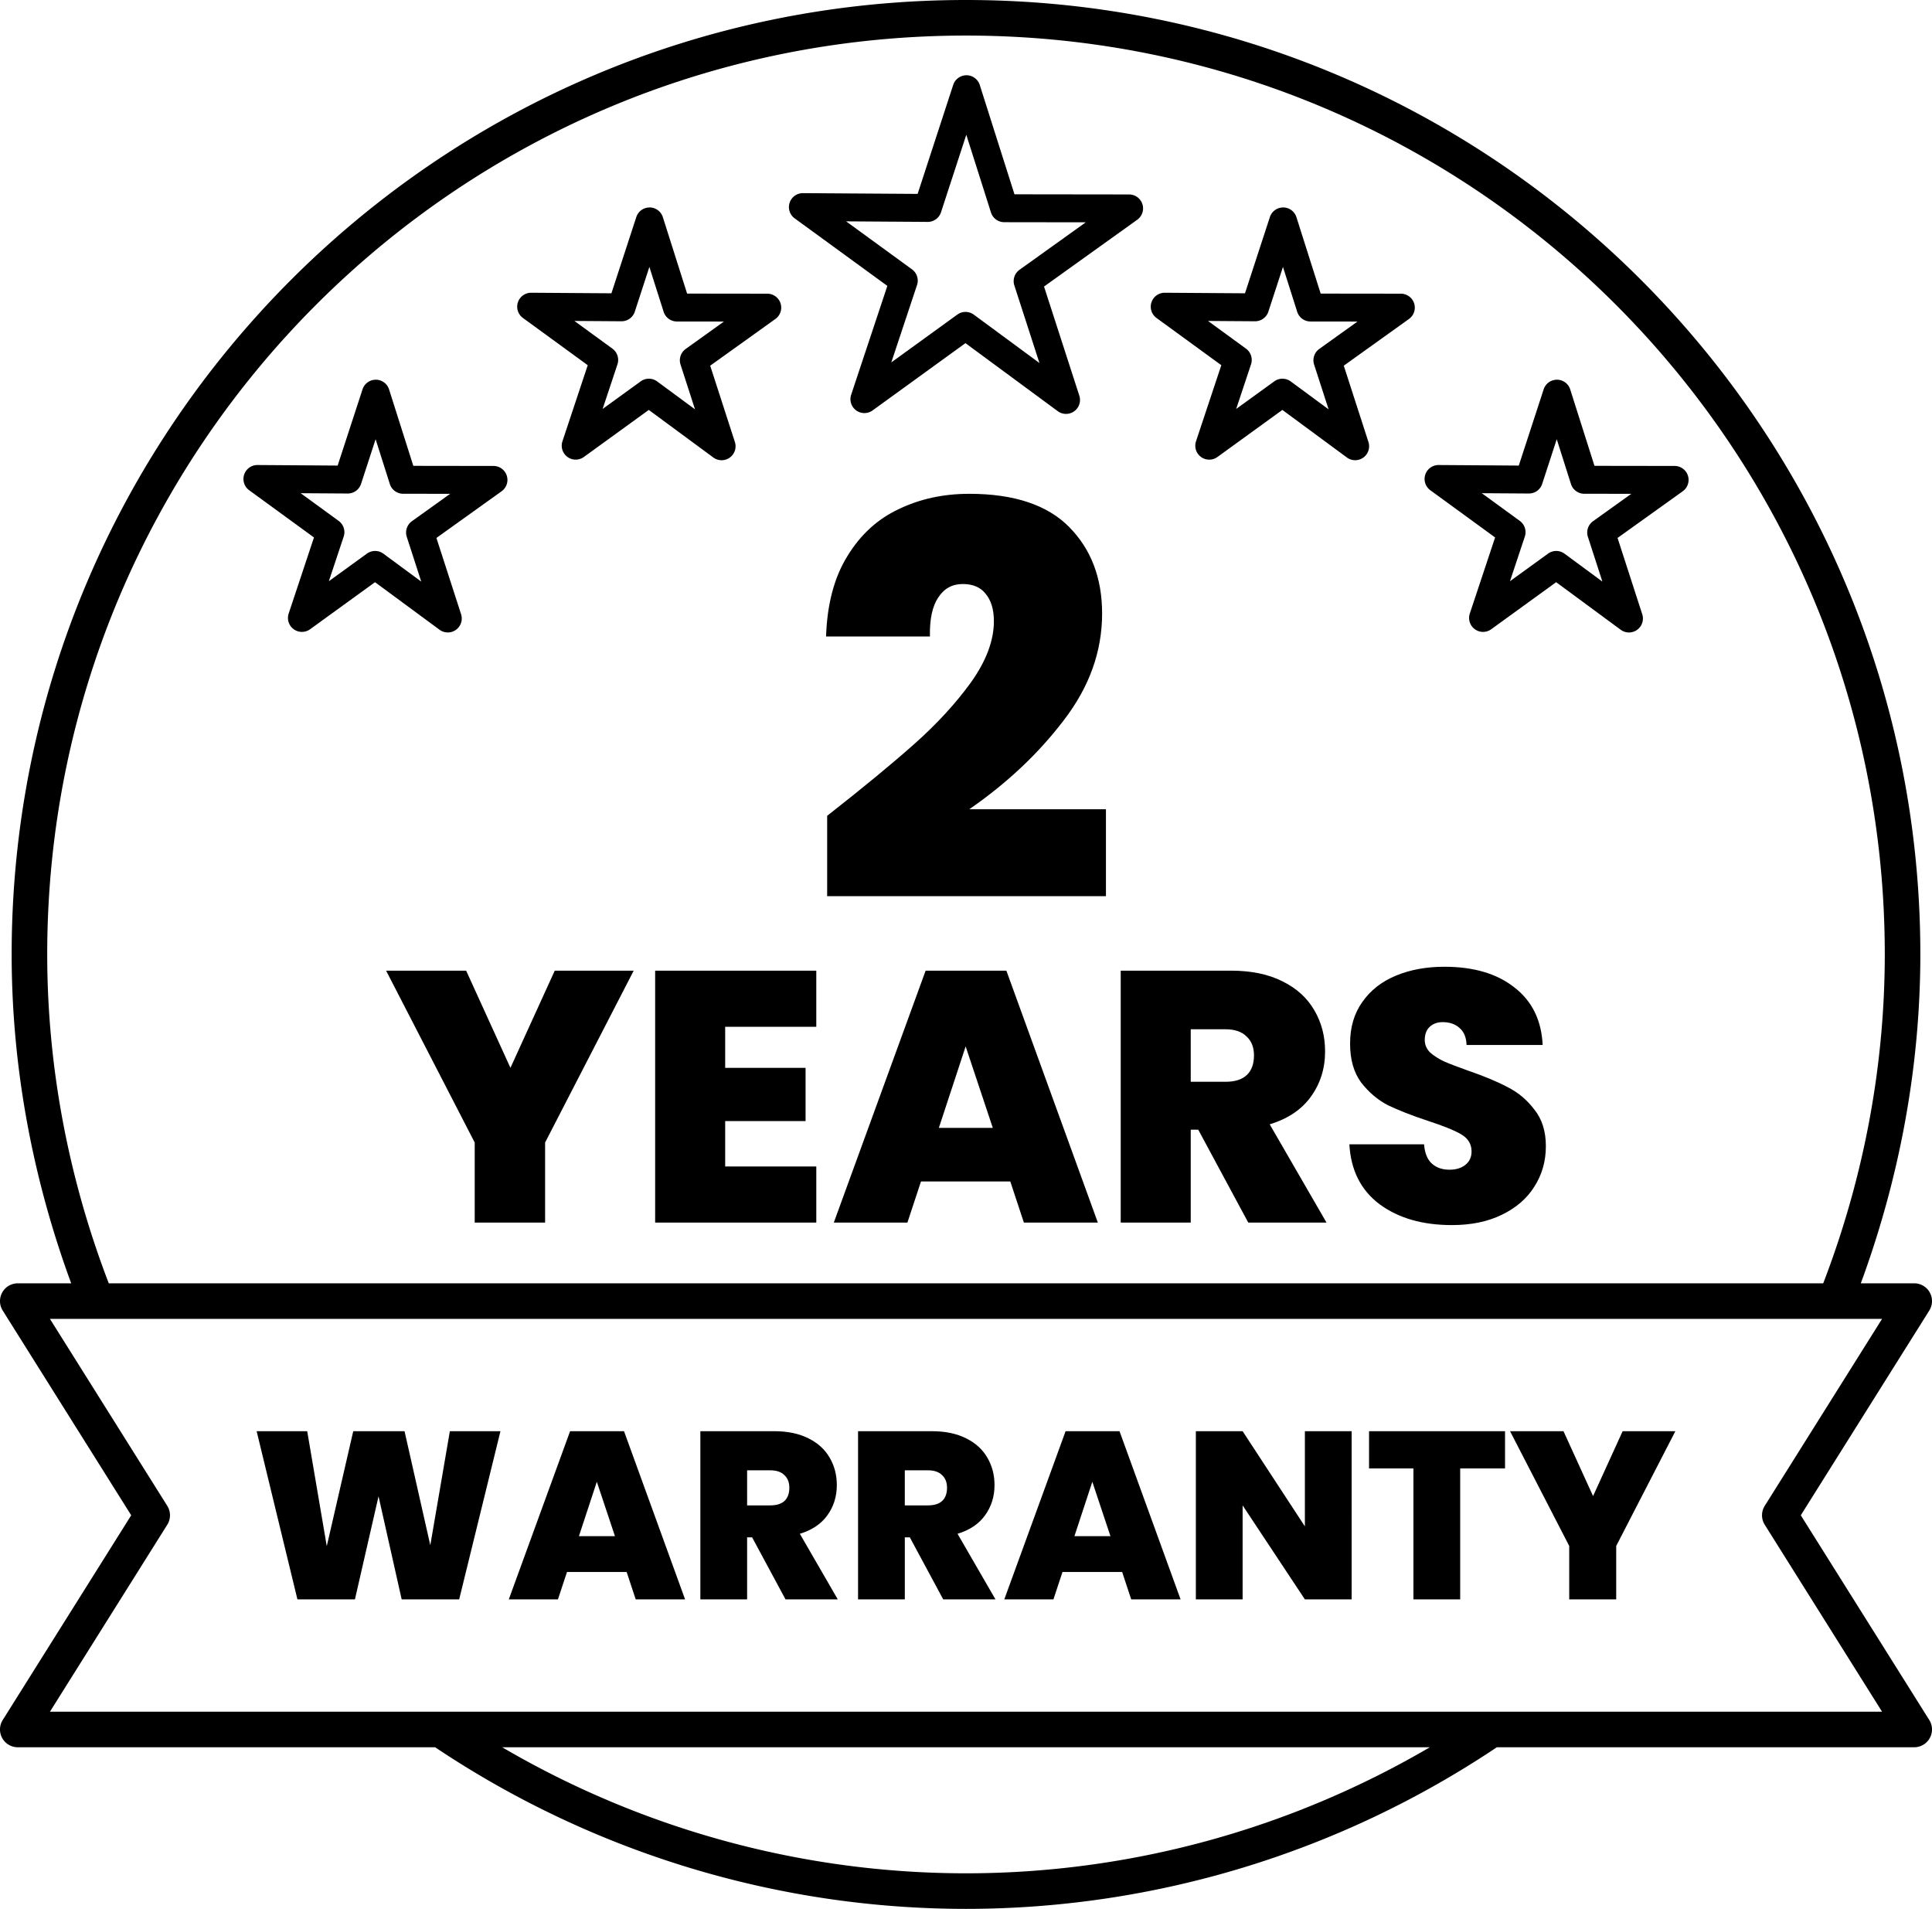
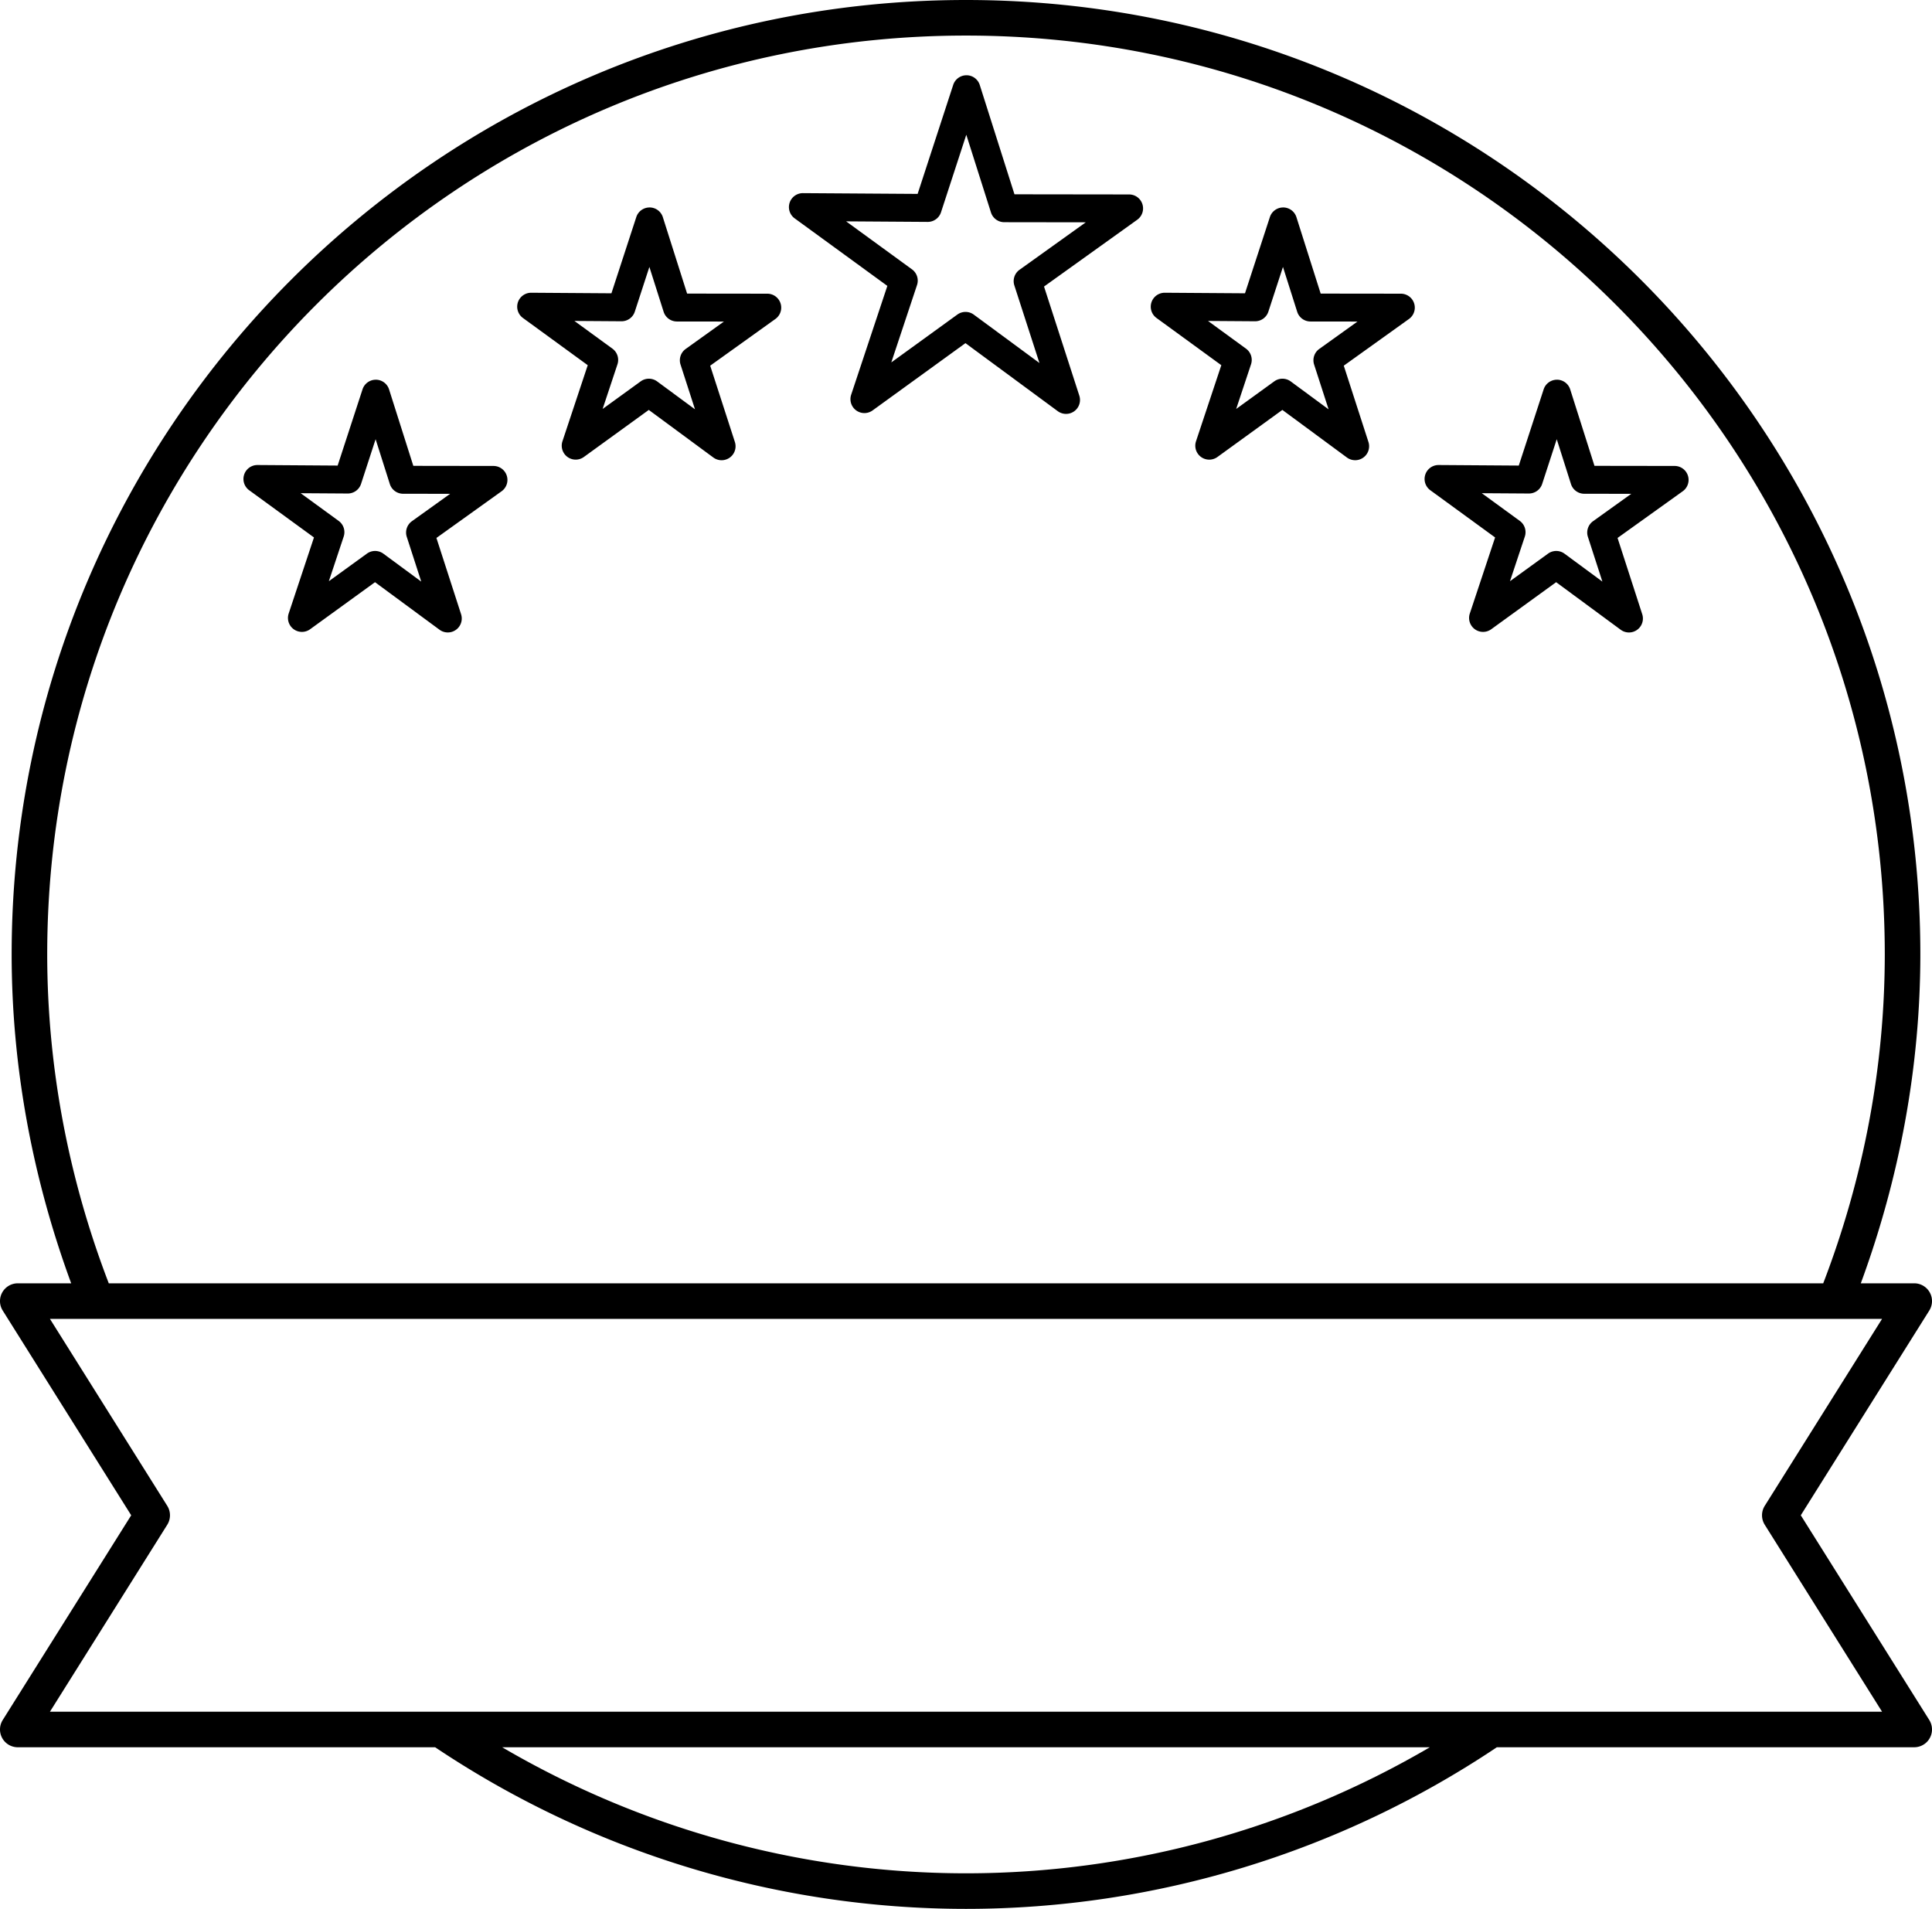
<svg xmlns="http://www.w3.org/2000/svg" xmlns:ns1="http://www.inkscape.org/namespaces/inkscape" xmlns:ns2="http://sodipodi.sourceforge.net/DTD/sodipodi-0.dtd" width="207.736mm" height="205.23mm" viewBox="0 0 207.736 205.23" id="svg5" xml:space="preserve" ns1:version="1.2.2 (b0a84865, 2022-12-01)" ns2:docname="2 Years Warranty.svg">
  <defs id="defs2" />
  <g ns1:label="Layer 1" ns1:groupmode="layer" id="layer1" transform="translate(-1.132,86.285)">
    <g id="g3243">
      <path style="color:#000000;stroke:none;stroke-linejoin:round;-inkscape-stroke:none" d="M 105,-86.285 C 48.35,-86.285 2.385,-40.32 2.385,16.33 a 1.912,1.912 0 0 0 0,0.002 c 0.006,12.082 2.235,24.032 6.402,35.357 H 3.043 A 1.912,1.912 0 0 0 1.424,54.617 L 15.24,76.629 1.424,98.641 a 1.912,1.912 0 0 0 1.619,2.928 H 47.92 C 64.806,112.879 84.666,118.942 105,118.945 c 20.334,-0.003 40.194,-6.066 57.08,-17.377 h 44.877 a 1.912,1.912 0 0 0 1.619,-2.928 l -13.816,-22.012 13.816,-22.012 a 1.912,1.912 0 0 0 -1.619,-2.928 h -5.744 c 4.168,-11.325 6.396,-23.275 6.402,-35.357 a 1.912,1.912 0 0 0 0,-0.002 C 207.615,-40.32 161.65,-86.285 105,-86.285 Z m 0,3.824 c 54.584,-1.41e-4 98.791,44.207 98.791,98.791 -0.006,12.098 -2.284,24.073 -6.619,35.359 H 12.828 C 8.493,40.403 6.215,28.428 6.209,16.33 6.209,-38.253 50.417,-82.461 105,-82.461 Z M 6.502,55.514 h 4.965 187.066 4.965 l -12.615,20.1 a 1.912,1.912 0 0 0 0,2.031 l 12.615,20.1 H 161.533 48.467 6.502 L 19.117,77.645 a 1.912,1.912 0 0 0 0,-2.031 z M 55.127,101.568 h 99.746 c -15.099,8.837 -32.299,13.55 -49.873,13.553 -17.574,-0.003 -34.774,-4.716 -49.873,-13.553 z" id="rect2887" />
-       <path d="m 90.071,1.427 q 5.701,-4.467 9.346,-7.7 3.644,-3.233 6.113,-6.642 2.469,-3.468 2.469,-6.583 0,-1.881 -0.882,-2.939 -0.823,-1.058 -2.469,-1.058 -1.705,0 -2.645,1.469 -0.94,1.411 -0.882,4.173 H 89.953 q 0.176,-5.231 2.292,-8.64 2.116,-3.468 5.525,-5.055 3.409,-1.646 7.582,-1.646 7.23,0 10.756,3.585 3.527,3.585 3.527,9.287 0,6.113 -4.114,11.462 -4.056,5.349 -10.168,9.581 h 14.694 V 10.067 H 90.071 Z" id="path3120" style="font-weight:800;font-size:67.627px;line-height:1.4;font-family:Poppins;-inkscape-font-specification:'Poppins Ultra-Bold';text-align:center;text-anchor:middle;white-space:pre;stroke:none;stroke-width:55.538;stroke-linejoin:round" />
-       <path id="path3117" style="font-weight:800;font-size:44.219px;line-height:1.4;font-family:Poppins;-inkscape-font-specification:'Poppins Ultra-Bold';text-align:center;text-anchor:middle;white-space:pre;stroke:none;stroke-width:36.3;stroke-linejoin:round" d="m 157.248,45.428 q -4.725,0 -7.76,-2.228 -3.035,-2.267 -3.266,-6.454 h 8.029 q 0.115,1.421 0.845,2.075 0.73,0.653 1.882,0.653 1.037,0 1.69,-0.499 0.692,-0.538 0.692,-1.46 0,-1.191 -1.114,-1.844 -1.114,-0.653 -3.611,-1.46 -2.651,-0.884 -4.303,-1.69 -1.614,-0.845 -2.843,-2.42 -1.191,-1.614 -1.191,-4.188 0,-2.612 1.306,-4.456 1.306,-1.882 3.611,-2.843 2.305,-0.96 5.225,-0.96 4.725,0 7.53,2.228 2.843,2.19 3.035,6.185 h -8.183 q -0.038,-1.229 -0.768,-1.844 -0.692,-0.615 -1.806,-0.615 -0.845,0 -1.383,0.499 -0.538,0.499 -0.538,1.421 0,0.768 0.576,1.345 0.615,0.538 1.498,0.96 0.884,0.384 2.612,0.999 2.574,0.884 4.226,1.767 1.69,0.845 2.881,2.42 1.229,1.537 1.229,3.919 0,2.42 -1.229,4.341 -1.191,1.921 -3.496,3.035 -2.267,1.114 -5.379,1.114 z m -21.898,-0.269 -5.379,-9.989 h -0.807 v 9.989 H 121.635 V 18.074 h 11.871 q 3.266,0 5.532,1.153 2.267,1.114 3.419,3.112 1.153,1.959 1.153,4.418 0,2.766 -1.537,4.879 -1.498,2.075 -4.418,2.958 l 6.108,10.565 z m -6.185,-15.137 h 3.727 q 1.537,0 2.305,-0.73 0.768,-0.73 0.768,-2.113 0,-1.306 -0.807,-2.036 -0.768,-0.768 -2.267,-0.768 h -3.727 z m -19.401,10.719 h -9.604 l -1.46,4.418 h -7.914 l 9.873,-27.085 h 8.682 l 9.835,27.085 h -7.952 z m -1.882,-5.763 -2.92,-8.759 -2.881,8.759 z M 79.106,24.106 v 4.418 h 8.644 v 5.724 h -8.644 v 4.879 h 9.797 v 6.032 H 71.576 V 18.074 h 17.326 v 6.032 z m -9.835,-6.032 -9.528,18.479 v 8.606 h -7.568 v -8.606 l -9.528,-18.479 h 8.606 l 4.764,10.45 4.764,-10.45 z" />
-       <path id="path3137" style="font-weight:800;font-size:25.651px;line-height:1.4;font-family:Poppins;-inkscape-font-specification:'Poppins Ultra-Bold';text-align:center;text-anchor:middle;white-space:pre;stroke:none;stroke-width:24.237;stroke-linejoin:round" d="m 181.274,67.587 -6.361,12.338 v 5.746 h -5.053 v -5.746 l -6.362,-12.338 h 5.746 l 3.181,6.977 3.181,-6.977 z m -18.315,0 v 4.002 h -4.822 v 14.083 h -5.028 V 71.588 h -4.771 V 67.587 Z M 146.465,85.671 H 141.438 L 134.743,75.564 V 85.671 H 129.715 V 67.587 h 5.028 l 6.695,10.235 V 67.587 h 5.028 z M 121.789,82.721 h -6.413 l -0.975,2.95 H 109.117 l 6.592,-18.084 h 5.797 l 6.567,18.084 h -5.31 z m -1.257,-3.848 -1.949,-5.848 -1.924,5.848 z m -17.981,6.798 -3.591,-6.669 h -0.539 v 6.669 H 93.393 V 67.587 h 7.926 q 2.18,0 3.694,0.77 1.513,0.744 2.283,2.078 0.77,1.308 0.77,2.95 0,1.847 -1.026,3.258 -1,1.385 -2.95,1.975 l 4.079,7.054 z M 98.42,75.564 h 2.488 q 1.026,0 1.539,-0.487 0.513,-0.487 0.513,-1.411 0,-0.872 -0.539,-1.36 -0.513,-0.513 -1.513,-0.513 H 98.42 Z M 85.595,85.671 82.004,79.002 h -0.539 v 6.669 H 76.437 V 67.587 h 7.926 q 2.18,0 3.694,0.77 1.513,0.744 2.283,2.078 0.77,1.308 0.77,2.95 0,1.847 -1.026,3.258 -1,1.385 -2.95,1.975 l 4.079,7.054 z M 81.465,75.564 h 2.488 q 1.026,0 1.539,-0.487 0.513,-0.487 0.513,-1.411 0,-0.872 -0.539,-1.36 -0.513,-0.513 -1.513,-0.513 h -2.488 z m -12.954,7.157 h -6.413 l -0.975,2.95 h -5.284 l 6.592,-18.084 h 5.797 l 6.567,18.084 H 69.486 Z m -1.257,-3.848 -1.949,-5.848 -1.924,5.848 z M 54.942,67.587 50.504,85.671 H 44.322 L 41.834,74.59 39.295,85.671 H 33.113 L 28.726,67.587 h 5.438 l 2.103,12.364 2.847,-12.364 h 5.515 l 2.77,12.261 2.103,-12.261 z" />
      <path style="color:#000000;stroke:none;stroke-linejoin:round;-inkscape-stroke:none" d="m 105.057,-78.193 a 1.5,1.5 0 0 0 -1.432,1.033 L 99.799,-65.438 87.469,-65.52 a 1.5,1.5 0 0 0 -0.893,2.711 l 9.967,7.262 -3.891,11.701 a 1.5,1.5 0 0 0 2.303,1.688 l 9.986,-7.234 9.926,7.314 a 1.5,1.5 0 0 0 2.318,-1.668 l -3.795,-11.732 10.023,-7.182 a 1.5,1.5 0 0 0 -0.871,-2.719 l -12.33,-0.016 -3.732,-11.754 a 1.5,1.5 0 0 0 -1.424,-1.045 z m -0.025,6.395 2.652,8.355 a 1.5,1.5 0 0 0 1.428,1.047 l 8.77,0.012 -7.129,5.105 a 1.5,1.5 0 0 0 -0.555,1.68 l 2.699,8.342 -7.059,-5.201 a 1.5,1.5 0 0 0 -1.77,-0.006 l -7.1,5.143 2.766,-8.318 a 1.5,1.5 0 0 0 -0.539,-1.686 l -7.086,-5.162 8.766,0.059 a 1.5,1.5 0 0 0 1.438,-1.035 z m -34.051,7.818 a 1.5,1.5 0 0 0 -1.432,1.033 l -2.674,8.195 -8.621,-0.059 a 1.5,1.5 0 0 0 -0.893,2.713 l 6.967,5.076 -2.719,8.18 a 1.5,1.5 0 0 0 2.303,1.688 l 6.98,-5.059 6.939,5.115 a 1.5,1.5 0 0 0 2.318,-1.67 l -2.654,-8.201 7.008,-5.02 a 1.5,1.5 0 0 0 -0.871,-2.721 l -8.619,-0.01 -2.609,-8.217 a 1.5,1.5 0 0 0 -1.424,-1.045 z m 68.125,0 a 1.5,1.5 0 0 0 -1.432,1.033 l -2.676,8.195 -8.619,-0.059 a 1.5,1.5 0 0 0 -0.895,2.713 l 6.969,5.076 -2.721,8.18 a 1.5,1.5 0 0 0 2.305,1.688 l 6.98,-5.059 6.939,5.115 a 1.5,1.5 0 0 0 2.316,-1.67 l -2.652,-8.201 7.008,-5.02 a 1.5,1.5 0 0 0 -0.871,-2.721 l -8.621,-0.01 -2.607,-8.217 a 1.5,1.5 0 0 0 -1.424,-1.045 z m -68.15,6.393 1.531,4.82 a 1.5,1.5 0 0 0 1.428,1.047 l 5.057,0.006 -4.111,2.945 a 1.5,1.5 0 0 0 -0.555,1.682 l 1.555,4.809 -4.068,-2.998 a 1.5,1.5 0 0 0 -1.77,-0.008 l -4.094,2.967 1.594,-4.797 a 1.5,1.5 0 0 0 -0.541,-1.686 l -4.086,-2.979 5.057,0.035 a 1.5,1.5 0 0 0 1.436,-1.035 z m 68.125,0 1.529,4.82 a 1.5,1.5 0 0 0 1.428,1.047 l 5.057,0.006 -4.111,2.945 a 1.5,1.5 0 0 0 -0.553,1.682 l 1.557,4.811 -4.072,-3 a 1.5,1.5 0 0 0 -1.77,-0.008 l -4.096,2.967 1.596,-4.797 a 1.5,1.5 0 0 0 -0.539,-1.686 l -4.086,-2.979 5.055,0.035 a 1.5,1.5 0 0 0 1.436,-1.035 z m -97.537,12.127 a 1.5,1.5 0 0 0 -1.432,1.035 l -2.674,8.195 -8.621,-0.059 a 1.5,1.5 0 0 0 -0.893,2.711 l 6.967,5.076 -2.719,8.18 a 1.5,1.5 0 0 0 2.303,1.689 l 6.98,-5.059 6.939,5.113 a 1.5,1.5 0 0 0 2.316,-1.668 l -2.652,-8.201 7.008,-5.02 A 1.5,1.5 0 0 0 54.195,-36.188 l -8.621,-0.012 -2.607,-8.215 a 1.5,1.5 0 0 0 -1.424,-1.047 z m 127,0 a 1.5,1.5 0 0 0 -1.432,1.035 l -2.674,8.195 -8.621,-0.059 a 1.5,1.5 0 0 0 -0.893,2.711 l 6.967,5.076 -2.719,8.18 a 1.5,1.5 0 0 0 2.303,1.689 l 6.98,-5.059 6.939,5.113 a 1.5,1.5 0 0 0 2.318,-1.668 l -2.654,-8.201 7.008,-5.02 a 1.5,1.5 0 0 0 -0.871,-2.721 l -8.619,-0.012 -2.609,-8.215 a 1.5,1.5 0 0 0 -1.424,-1.047 z m -127.025,6.396 1.529,4.818 a 1.5,1.5 0 0 0 1.428,1.047 l 5.057,0.006 -4.111,2.945 a 1.5,1.5 0 0 0 -0.553,1.68 l 1.557,4.812 -4.07,-3 a 1.5,1.5 0 0 0 -1.771,-0.008 l -4.094,2.967 1.596,-4.799 a 1.5,1.5 0 0 0 -0.541,-1.686 l -4.086,-2.977 5.055,0.033 a 1.5,1.5 0 0 0 1.438,-1.033 z m 127,0 1.529,4.818 a 1.5,1.5 0 0 0 1.428,1.047 l 5.057,0.006 -4.111,2.945 a 1.5,1.5 0 0 0 -0.553,1.68 l 1.557,4.812 -4.07,-3 a 1.5,1.5 0 0 0 -1.771,-0.008 l -4.094,2.967 1.596,-4.799 a 1.5,1.5 0 0 0 -0.541,-1.686 l -4.086,-2.977 5.055,0.033 a 1.5,1.5 0 0 0 1.438,-1.033 z" id="path3220" />
    </g>
  </g>
</svg>